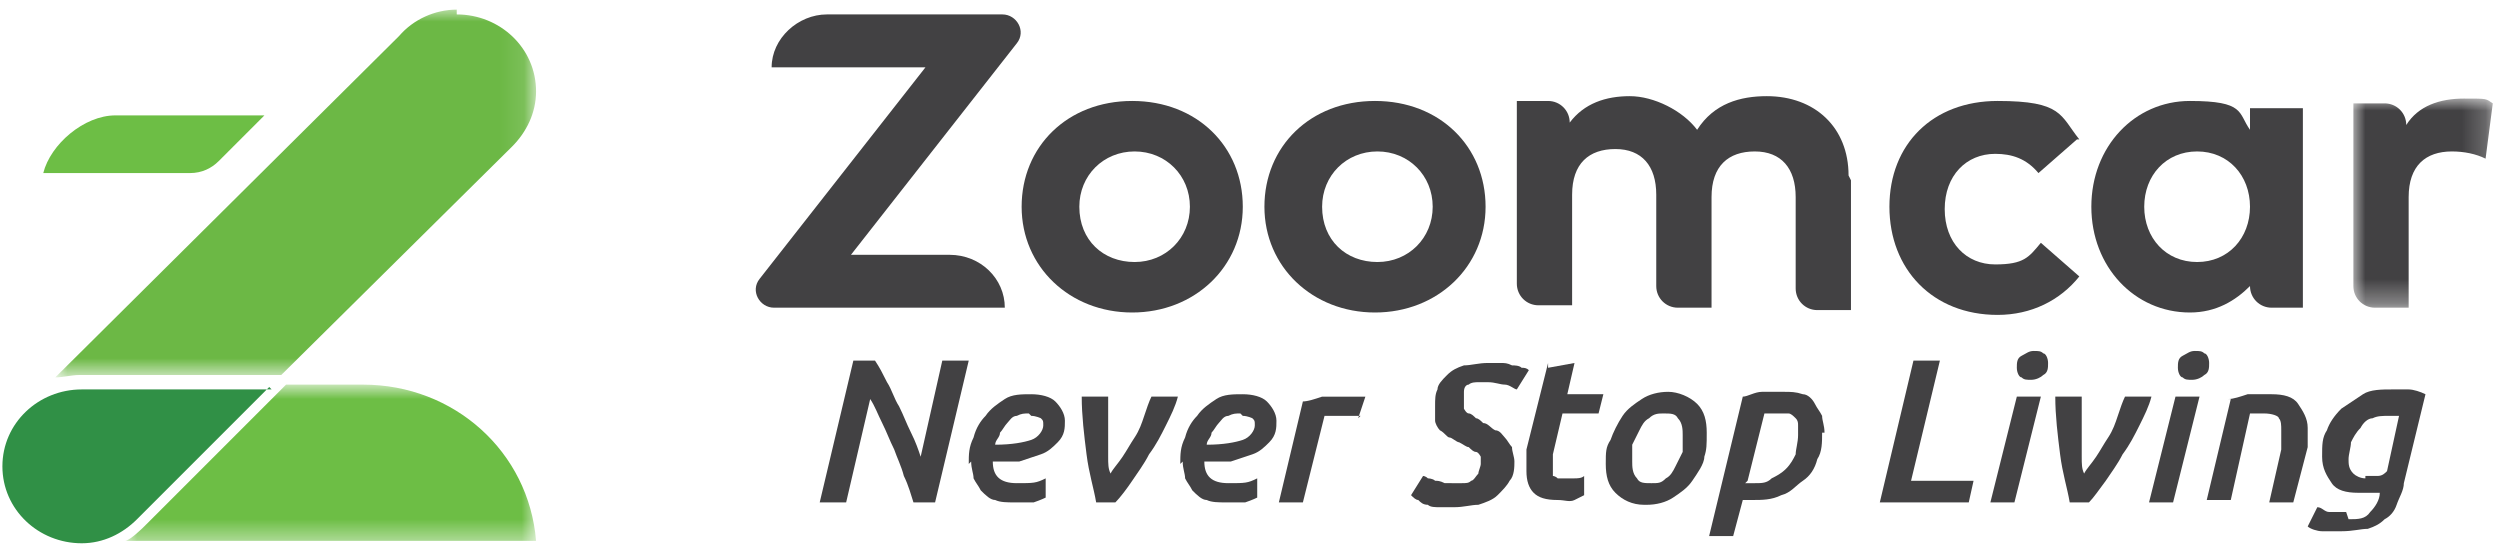
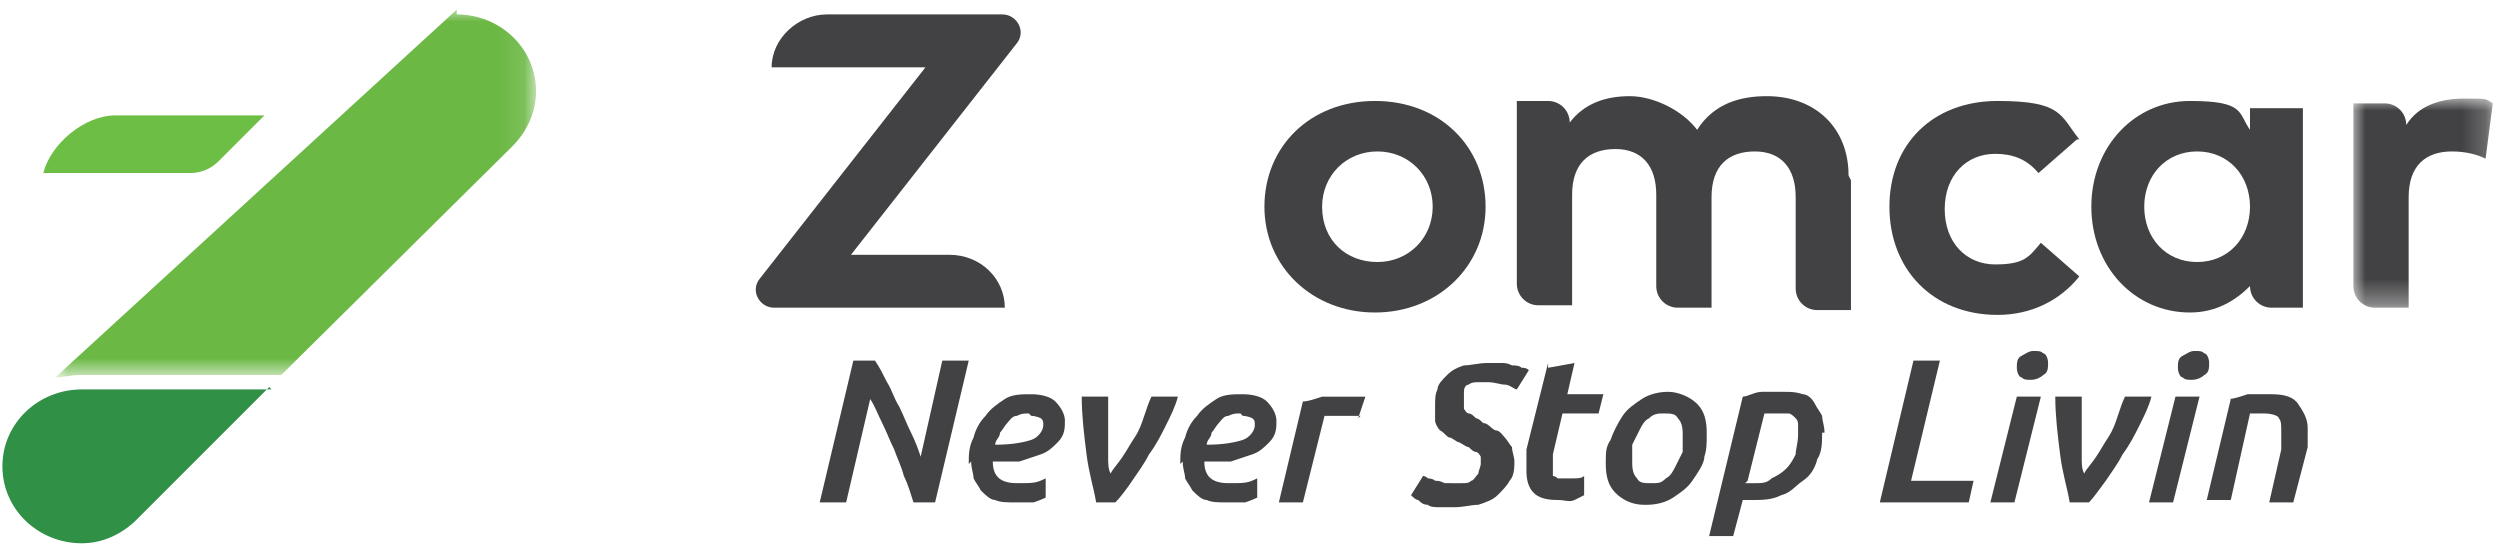
<svg xmlns="http://www.w3.org/2000/svg" id="Layer_1" version="1.1" viewBox="0 0 104 23">
  <defs>
    <style>
      .st0 {
        mask: url(#mask);
      }

      .st1 {
        fill: #424143;
      }

      .st1, .st2, .st3, .st4, .st5 {
        fill-rule: evenodd;
      }

      .st2 {
        fill: #fff;
      }

      .st3 {
        fill: #6cb845;
      }

      .st4 {
        fill: #309046;
      }

      .st6 {
        mask: url(#mask-3);
      }

      .st7 {
        mask: url(#mask-1);
      }

      .st5 {
        fill: #6dbe45;
      }

      .st8 {
        mask: url(#mask-21);
      }
    </style>
    <mask id="mask" x="0" y="-8203.9" width="15.3" height="32766" maskUnits="userSpaceOnUse" />
    <mask id="mask-1" x="2.3" y=".4" width="19.9" height="15.2" maskUnits="userSpaceOnUse">
      <g id="mask-4">
        <polygon id="path-3" class="st2" points="2.3 .4 22.2 .4 22.2 15.7 2.3 15.7 2.3 .4" />
      </g>
    </mask>
    <mask id="mask-21" data-name="mask-2" x="5.2" y="16.1" width="17.1" height="6.5" maskUnits="userSpaceOnUse">
      <g id="mask-6">
        <polygon id="path-5" class="st2" points="5.2 22.6 22.3 22.6 22.3 16.1 5.2 16.1 5.2 22.6" />
      </g>
    </mask>
    <mask id="mask-3" x="97.9" y="4.1" width="5.8" height="8.7" maskUnits="userSpaceOnUse">
      <g id="mask-8">
        <polygon id="path-7" class="st2" points="103.7 4.1 103.7 12.8 97.9 12.8 97.9 4.1 103.7 4.1" />
      </g>
    </mask>
  </defs>
  <g id="Droid-mix">
    <g id="color-logo">
      <g id="Group-3">
        <g class="st0">
          <path id="Fill-1" class="st5" d="M0,2.9h12.2c.5,0,.9-.2,1.2-.5l1.9-1.9H3.1C1.7.5.3,1.7,0,2.9" />
        </g>
      </g>
      <path id="Fill-4" class="st5" d="M1.8,7.2h6.1c.5,0,.9-.2,1.2-.5l1.9-1.9h-6.2c-1.3,0-2.7,1.2-3,2.4" />
      <path id="Fill-6" class="st4" d="M11.2,16.1l-5.5,5.5c-.6.6-1.4,1-2.3,1-1.8,0-3.3-1.4-3.3-3.2s1.5-3.2,3.3-3.2h7.9" />
      <g id="Group-10">
        <g class="st7">
-           <path id="Fill-8" class="st3" d="M19,.4c-.9,0-1.8.4-2.4,1.1L2.3,15.7c.3,0,.7-.1,1-.1h8.4l9.6-9.5c.6-.6,1-1.4,1-2.3,0-1.8-1.5-3.2-3.3-3.2" />
+           <path id="Fill-8" class="st3" d="M19,.4L2.3,15.7c.3,0,.7-.1,1-.1h8.4l9.6-9.5c.6-.6,1-1.4,1-2.3,0-1.8-1.5-3.2-3.3-3.2" />
        </g>
      </g>
      <g id="Group-13">
        <g class="st8">
-           <path id="Fill-11" class="st5" d="M11.5,16.4l-5.5,5.5s-.6.6-.8.6h17.1c-.3-3.7-3.4-6.5-7.2-6.5h-3.2l-.3.3Z" />
-         </g>
+           </g>
      </g>
-       <path id="Fill-14" class="st1" d="M44.9,8.6c0,1.4,1,2.3,2.3,2.3s2.3-1,2.3-2.3-1-2.3-2.3-2.3-2.3,1-2.3,2.3M51.7,8.6c0,2.5-2,4.4-4.6,4.4s-4.6-1.9-4.6-4.4,1.9-4.4,4.6-4.4,4.6,1.9,4.6,4.4" />
      <path id="Fill-16" class="st1" d="M55,8.6c0,1.4,1,2.3,2.3,2.3s2.3-1,2.3-2.3-1-2.3-2.3-2.3-2.3,1-2.3,2.3M61.8,8.6c0,2.5-2,4.4-4.6,4.4s-4.6-1.9-4.6-4.4,1.9-4.4,4.6-4.4,4.6,1.9,4.6,4.4" />
      <path id="Fill-18" class="st1" d="M77,7.5v5.4h-1.4c-.5,0-.9-.4-.9-.9v-3.8c0-1.2-.6-1.9-1.7-1.9s-1.8.6-1.8,1.9v4.6h-1.4c-.5,0-.9-.4-.9-.9v-3.8c0-1.2-.6-1.9-1.7-1.9s-1.8.6-1.8,1.9v4.6h-1.4c-.5,0-.9-.4-.9-.9v-7.6h1.3c.5,0,.9.4.9.9h0c.6-.8,1.5-1.1,2.5-1.1s2.2.6,2.8,1.4c.7-1.1,1.8-1.4,2.9-1.4,2,0,3.4,1.3,3.4,3.3" />
      <path id="Fill-20" class="st1" d="M86.4,5.8l-1.6,1.4c-.5-.6-1.1-.8-1.8-.8-1.2,0-2.1.9-2.1,2.3s.9,2.3,2.1,2.3,1.4-.3,1.9-.9l1.6,1.4c-.8,1-2,1.6-3.4,1.6-2.7,0-4.5-1.9-4.5-4.5s1.8-4.4,4.5-4.4,2.6.6,3.4,1.6" />
      <path id="Fill-22" class="st1" d="M89.2,8.6c0,1.3.9,2.3,2.2,2.3s2.2-1,2.2-2.3-.9-2.3-2.2-2.3-2.2,1-2.2,2.3h0ZM95.8,12.8h-1.3c-.5,0-.9-.4-.9-.9h0c-.6.6-1.4,1.1-2.5,1.1-2.3,0-4.1-1.9-4.1-4.4s1.8-4.4,4.1-4.4,2,.5,2.5,1.2v-.9h2.2v8.5Z" />
      <g id="Group-26">
        <g class="st6">
          <path id="Fill-24" class="st1" d="M103.7,4.3l-.3,2.3c-.4-.2-.9-.3-1.4-.3-1.1,0-1.8.6-1.8,1.9v4.6h-1.4c-.5,0-.9-.4-.9-.9v-7.6h1.3c.5,0,.9.4.9.9h0c.5-.8,1.4-1.1,2.4-1.1s.9,0,1.2.2" />
        </g>
      </g>
      <path id="Fill-27" class="st1" d="M41.8.6h-7.4c-1.2,0-2.3,1-2.3,2.2h6.4l-6.9,8.8c-.4.5,0,1.2.6,1.2h9.6c0-1.2-1-2.2-2.3-2.2h-4.1l6.9-8.8c.4-.5,0-1.2-.6-1.2" />
      <path id="Fill-29" class="st1" d="M38,20.9c-.1-.3-.2-.7-.4-1.1-.1-.4-.3-.8-.4-1.1-.2-.4-.3-.7-.5-1.1-.2-.4-.3-.7-.5-1l-1,4.3h-1.1l1.4-5.9h.9c.2.3.3.5.5.9.2.3.3.7.5,1,.2.4.3.7.5,1.1.2.4.3.7.4,1l.9-4h1.1l-1.4,5.9h-.9Z" />
      <path id="Fill-31" class="st1" d="M42.8,17.2c-.2,0-.3,0-.5.1-.2,0-.3.2-.4.3-.1.1-.2.3-.3.4,0,.2-.2.3-.2.5.7,0,1.2-.1,1.5-.2.3-.1.5-.4.5-.6s0-.2-.1-.3c0,0-.2-.1-.4-.1M40.3,19.3c0-.4,0-.7.2-1.1.1-.4.3-.7.5-.9.2-.3.5-.5.8-.7.3-.2.7-.2,1.1-.2s.8.1,1,.3c.2.2.4.5.4.8s0,.6-.3.9c-.2.2-.4.4-.7.5-.3.1-.6.2-.9.3-.4,0-.7,0-1.1,0,0,0,0,0,0,0h0c0,.6.3.9,1,.9s.8,0,1.2-.2v.8c0,0-.2.1-.5.2-.2,0-.5,0-.8,0s-.6,0-.8-.1c-.2,0-.4-.2-.6-.4-.1-.2-.2-.3-.3-.5,0-.2-.1-.4-.1-.7" />
      <path id="Fill-33" class="st1" d="M45.6,20.9c-.1-.6-.3-1.2-.4-2-.1-.8-.2-1.6-.2-2.4h1.1c0,.2,0,.5,0,.8,0,.3,0,.6,0,.9,0,.3,0,.6,0,.8,0,.3,0,.5.1.7.1-.2.3-.4.5-.7.2-.3.3-.5.5-.8.2-.3.3-.6.4-.9.1-.3.2-.6.3-.8h1.1c-.1.4-.3.8-.5,1.2-.2.4-.4.8-.7,1.2-.2.4-.5.8-.7,1.1s-.5.7-.7.9h-.9Z" />
      <path id="Fill-35" class="st1" d="M51.6,17.2c-.2,0-.3,0-.5.1-.2,0-.3.2-.4.3-.1.1-.2.3-.3.4,0,.2-.2.3-.2.5.7,0,1.2-.1,1.5-.2.3-.1.5-.4.5-.6s0-.2-.1-.3c0,0-.2-.1-.4-.1M49.1,19.3c0-.4,0-.7.2-1.1.1-.4.3-.7.5-.9.2-.3.5-.5.8-.7.3-.2.7-.2,1.1-.2s.8.1,1,.3c.2.2.4.5.4.8s0,.6-.3.9c-.2.2-.4.4-.7.5-.3.1-.6.2-.9.3-.4,0-.7,0-1.1,0,0,0,0,0,0,0h0c0,.6.3.9,1,.9s.8,0,1.2-.2v.8c0,0-.2.1-.5.2-.2,0-.5,0-.8,0s-.6,0-.8-.1c-.2,0-.4-.2-.6-.4-.1-.2-.2-.3-.3-.5,0-.2-.1-.4-.1-.7" />
      <path id="Fill-37" class="st1" d="M56.6,17.3c-.1,0-.2,0-.4,0-.1,0-.3,0-.5,0s-.2,0-.3,0c-.1,0-.2,0-.3,0l-.9,3.6h-1l1-4.2c.2,0,.5-.1.8-.2.3,0,.6,0,.9,0s.1,0,.2,0c0,0,.2,0,.3,0,0,0,.2,0,.2,0,0,0,.1,0,.2,0l-.3.9Z" />
      <path id="Fill-39" class="st1" d="M60.3,20.1c.2,0,.3,0,.5,0,.2,0,.3,0,.4-.1.1,0,.2-.2.3-.3,0-.1.1-.3.1-.4s0-.2,0-.3c0,0-.1-.2-.2-.2s-.2-.1-.3-.2c-.1,0-.2-.1-.4-.2-.1,0-.3-.2-.4-.2-.1,0-.2-.2-.4-.3-.1-.1-.2-.3-.2-.4,0-.2,0-.3,0-.6s0-.5.1-.7c0-.2.2-.4.4-.6.2-.2.4-.3.7-.4.3,0,.6-.1,1-.1s.3,0,.5,0c.2,0,.3,0,.5.1.1,0,.3,0,.4.1.1,0,.2,0,.3.1l-.5.8c-.1,0-.3-.2-.5-.2-.2,0-.4-.1-.7-.1s-.3,0-.4,0c-.1,0-.3,0-.4.1-.1,0-.2.1-.2.3,0,.1,0,.2,0,.4s0,.2,0,.3c0,0,.1.2.2.2s.2.1.3.2c.1,0,.2.1.3.2.2,0,.3.2.5.3.2,0,.3.2.4.3.1.1.2.3.3.4,0,.2.1.4.1.6s0,.6-.2.8c-.1.2-.3.4-.5.6-.2.2-.5.3-.8.4-.3,0-.6.1-1,.1s-.4,0-.6,0c-.2,0-.4,0-.5-.1-.2,0-.3-.1-.4-.2-.1,0-.2-.1-.3-.2l.5-.8c0,0,.1,0,.2.1,0,0,.2,0,.3.1.1,0,.2,0,.4.1.1,0,.3,0,.4,0" />
      <path id="Fill-41" class="st1" d="M64.4,15.3l1.1-.2-.3,1.3h1.5l-.2.8h-1.5l-.4,1.7c0,.1,0,.2,0,.3s0,.2,0,.2,0,.1,0,.2c0,0,0,.1,0,.2,0,0,.1,0,.2.1,0,0,.2,0,.3,0s.3,0,.4,0c.1,0,.3,0,.4-.1v.8c0,0-.2.1-.4.2s-.4,0-.7,0c-.5,0-.8-.1-1-.3-.2-.2-.3-.5-.3-.9s0-.3,0-.4c0-.1,0-.3,0-.5l.9-3.6Z" />
      <path id="Fill-43" class="st1" d="M69.2,17.2c-.2,0-.4,0-.6.2-.2.1-.3.3-.4.5-.1.2-.2.4-.3.6,0,.2,0,.5,0,.7s0,.5.2.7c.1.2.3.2.6.2s.4,0,.6-.2c.2-.1.3-.3.4-.5.1-.2.2-.4.3-.6,0-.2,0-.5,0-.7s0-.5-.2-.7c-.1-.2-.3-.2-.6-.2M68.4,21c-.5,0-.9-.2-1.2-.5-.3-.3-.4-.7-.4-1.2s0-.7.2-1c.1-.3.3-.7.5-1,.2-.3.5-.5.8-.7.3-.2.7-.3,1.1-.3s.9.2,1.2.5c.3.3.4.7.4,1.2s0,.7-.1,1c0,.3-.3.7-.5,1-.2.3-.5.5-.8.7-.3.2-.7.3-1.1.3" />
      <path id="Fill-45" class="st1" d="M72.6,20.1c0,0,.1,0,.2,0,0,0,.1,0,.2,0,.3,0,.5,0,.7-.2.2-.1.4-.2.6-.4.2-.2.3-.4.4-.6,0-.2.1-.5.1-.8s0-.2,0-.4c0-.1,0-.2-.1-.3s-.2-.2-.3-.2c-.1,0-.2,0-.4,0s-.2,0-.3,0c-.1,0-.2,0-.3,0l-.7,2.8ZM75.8,18c0,.4,0,.8-.2,1.1-.1.4-.3.7-.6.9s-.5.5-.9.6c-.4.2-.8.2-1.2.2s-.2,0-.2,0-.2,0-.2,0l-.4,1.5h-1l1.4-5.8c.2,0,.5-.2.8-.2.3,0,.6,0,.9,0s.5,0,.8.1c.2,0,.4.2.5.4.1.2.2.3.3.5,0,.2.1.4.1.7h0Z" />
      <polygon id="Fill-47" class="st1" points="82.1 20 81.9 20.9 78.2 20.9 79.6 15 80.7 15 79.5 20 82.1 20" />
      <path id="Fill-49" class="st1" d="M84.5,15.8c-.2,0-.3,0-.4-.1-.1,0-.2-.2-.2-.4s0-.4.2-.5.3-.2.5-.2.3,0,.4.1c.1,0,.2.2.2.4s0,.4-.2.5c-.1.1-.3.2-.5.2h0ZM83.8,20.9h-1l1.1-4.4h1l-1.1,4.4Z" />
      <path id="Fill-51" class="st1" d="M86.1,20.9c-.1-.6-.3-1.2-.4-2-.1-.8-.2-1.6-.2-2.4h1.1c0,.2,0,.5,0,.8,0,.3,0,.6,0,.9,0,.3,0,.6,0,.8,0,.3,0,.5.1.7.1-.2.3-.4.5-.7.2-.3.3-.5.5-.8.2-.3.3-.6.4-.9.1-.3.2-.6.3-.8h1.1c-.1.4-.3.8-.5,1.2-.2.4-.4.8-.7,1.2-.2.4-.5.8-.7,1.1-.3.4-.5.7-.7.9h-.9Z" />
      <path id="Fill-53" class="st1" d="M91.2,15.8c-.2,0-.3,0-.4-.1-.1,0-.2-.2-.2-.4s0-.4.2-.5.3-.2.5-.2.3,0,.4.1c.1,0,.2.2.2.4s0,.4-.2.5c-.1.1-.3.2-.5.2h0ZM90.4,20.9h-1l1.1-4.4h1l-1.1,4.4Z" />
      <path id="Fill-55" class="st1" d="M92.7,16.6c.2,0,.5-.1.8-.2.3,0,.6,0,1,0,.5,0,.9.1,1.1.4.2.3.4.6.4,1s0,.2,0,.4c0,.1,0,.3,0,.4l-.6,2.3h-1l.5-2.2c0-.1,0-.2,0-.4,0-.1,0-.3,0-.4,0-.2,0-.4-.1-.5,0-.1-.3-.2-.6-.2s-.5,0-.6,0l-.8,3.6h-1l1-4.2Z" />
-       <path id="Fill-57" class="st1" d="M98.4,19.8c.2,0,.3,0,.5,0s.3-.1.4-.2l.5-2.3c-.1,0-.3,0-.4,0-.3,0-.5,0-.7.1-.2,0-.4.2-.5.4-.2.2-.3.4-.4.6,0,.2-.1.5-.1.7s0,.4.2.6c.1.1.3.2.5.2M97.7,21.6c.4,0,.7,0,.9-.3.2-.2.4-.5.4-.8h0c-.1,0-.2,0-.4,0-.2,0-.3,0-.5,0-.5,0-.9-.1-1.1-.4-.2-.3-.4-.6-.4-1.1s0-.8.2-1.1c.1-.3.3-.6.6-.9.3-.2.6-.4.9-.6s.8-.2,1.2-.2.4,0,.7,0c.2,0,.5.1.7.2l-.9,3.7c0,.3-.2.6-.3.9-.1.3-.3.5-.5.6-.2.2-.4.3-.7.4-.3,0-.6.1-1.1.1s-.6,0-.8,0c-.2,0-.5-.1-.6-.2l.4-.8c.2,0,.3.2.5.2.2,0,.4,0,.7,0" />
    </g>
  </g>
</svg>